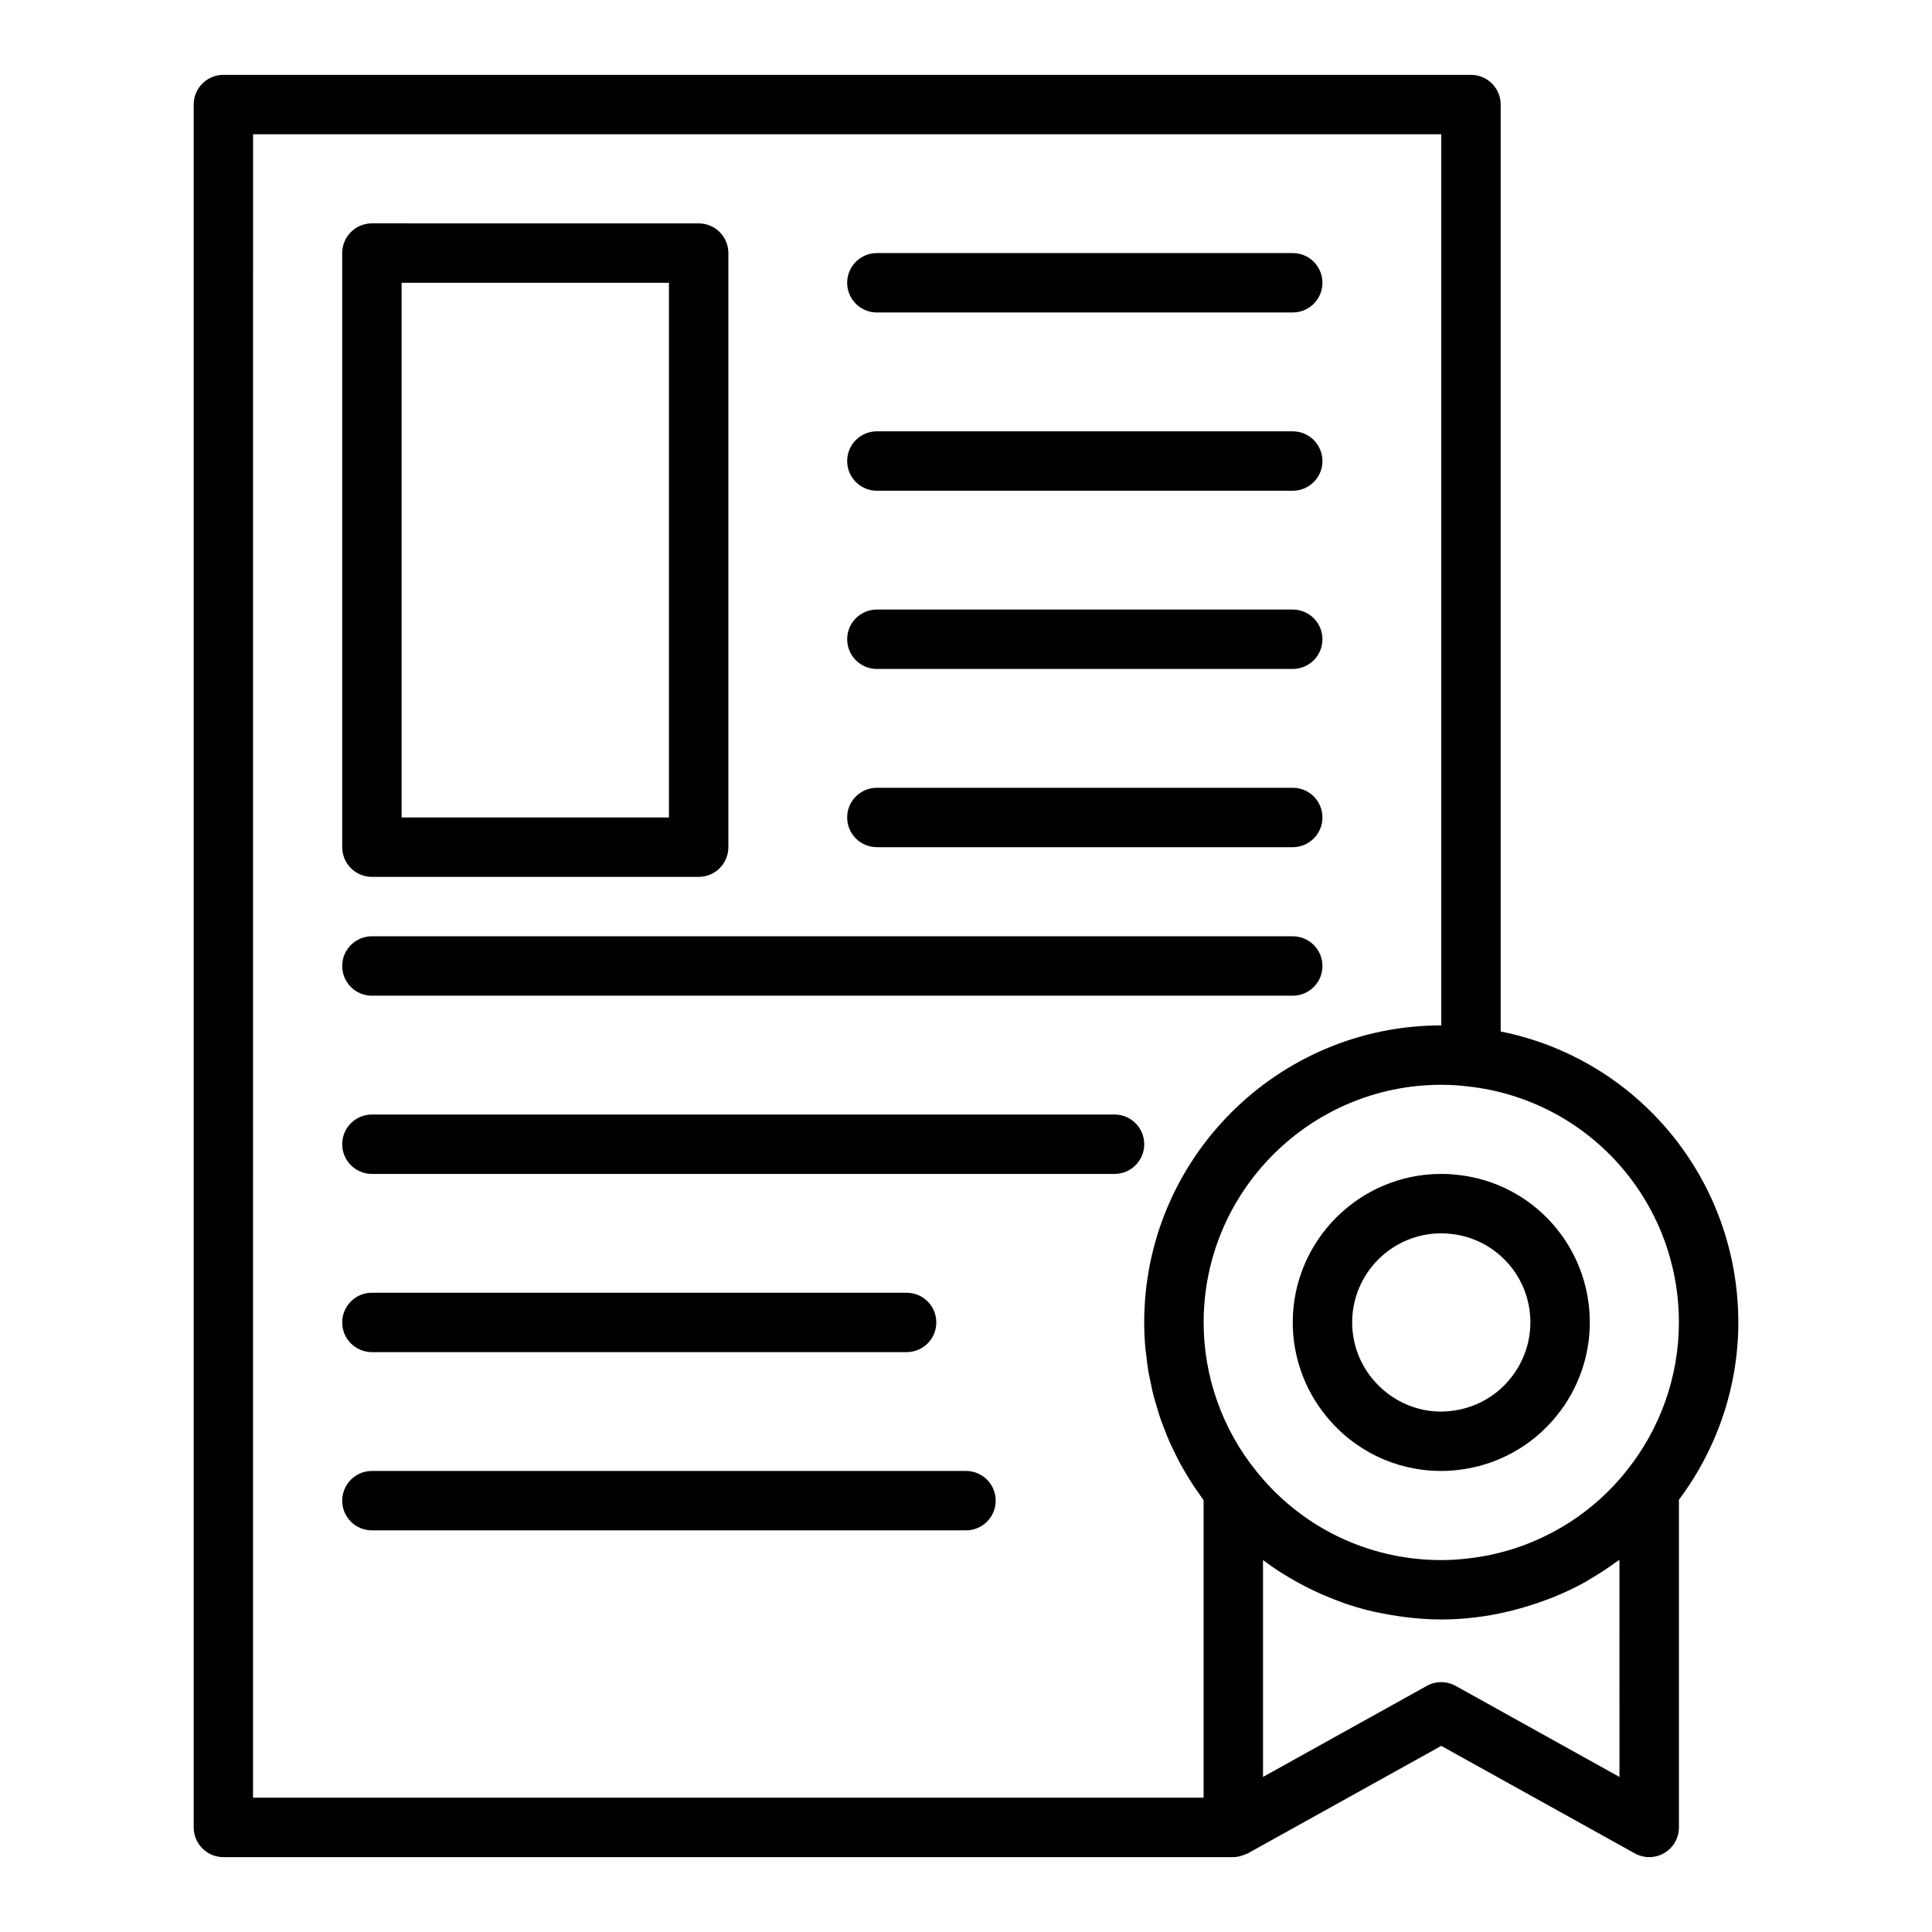
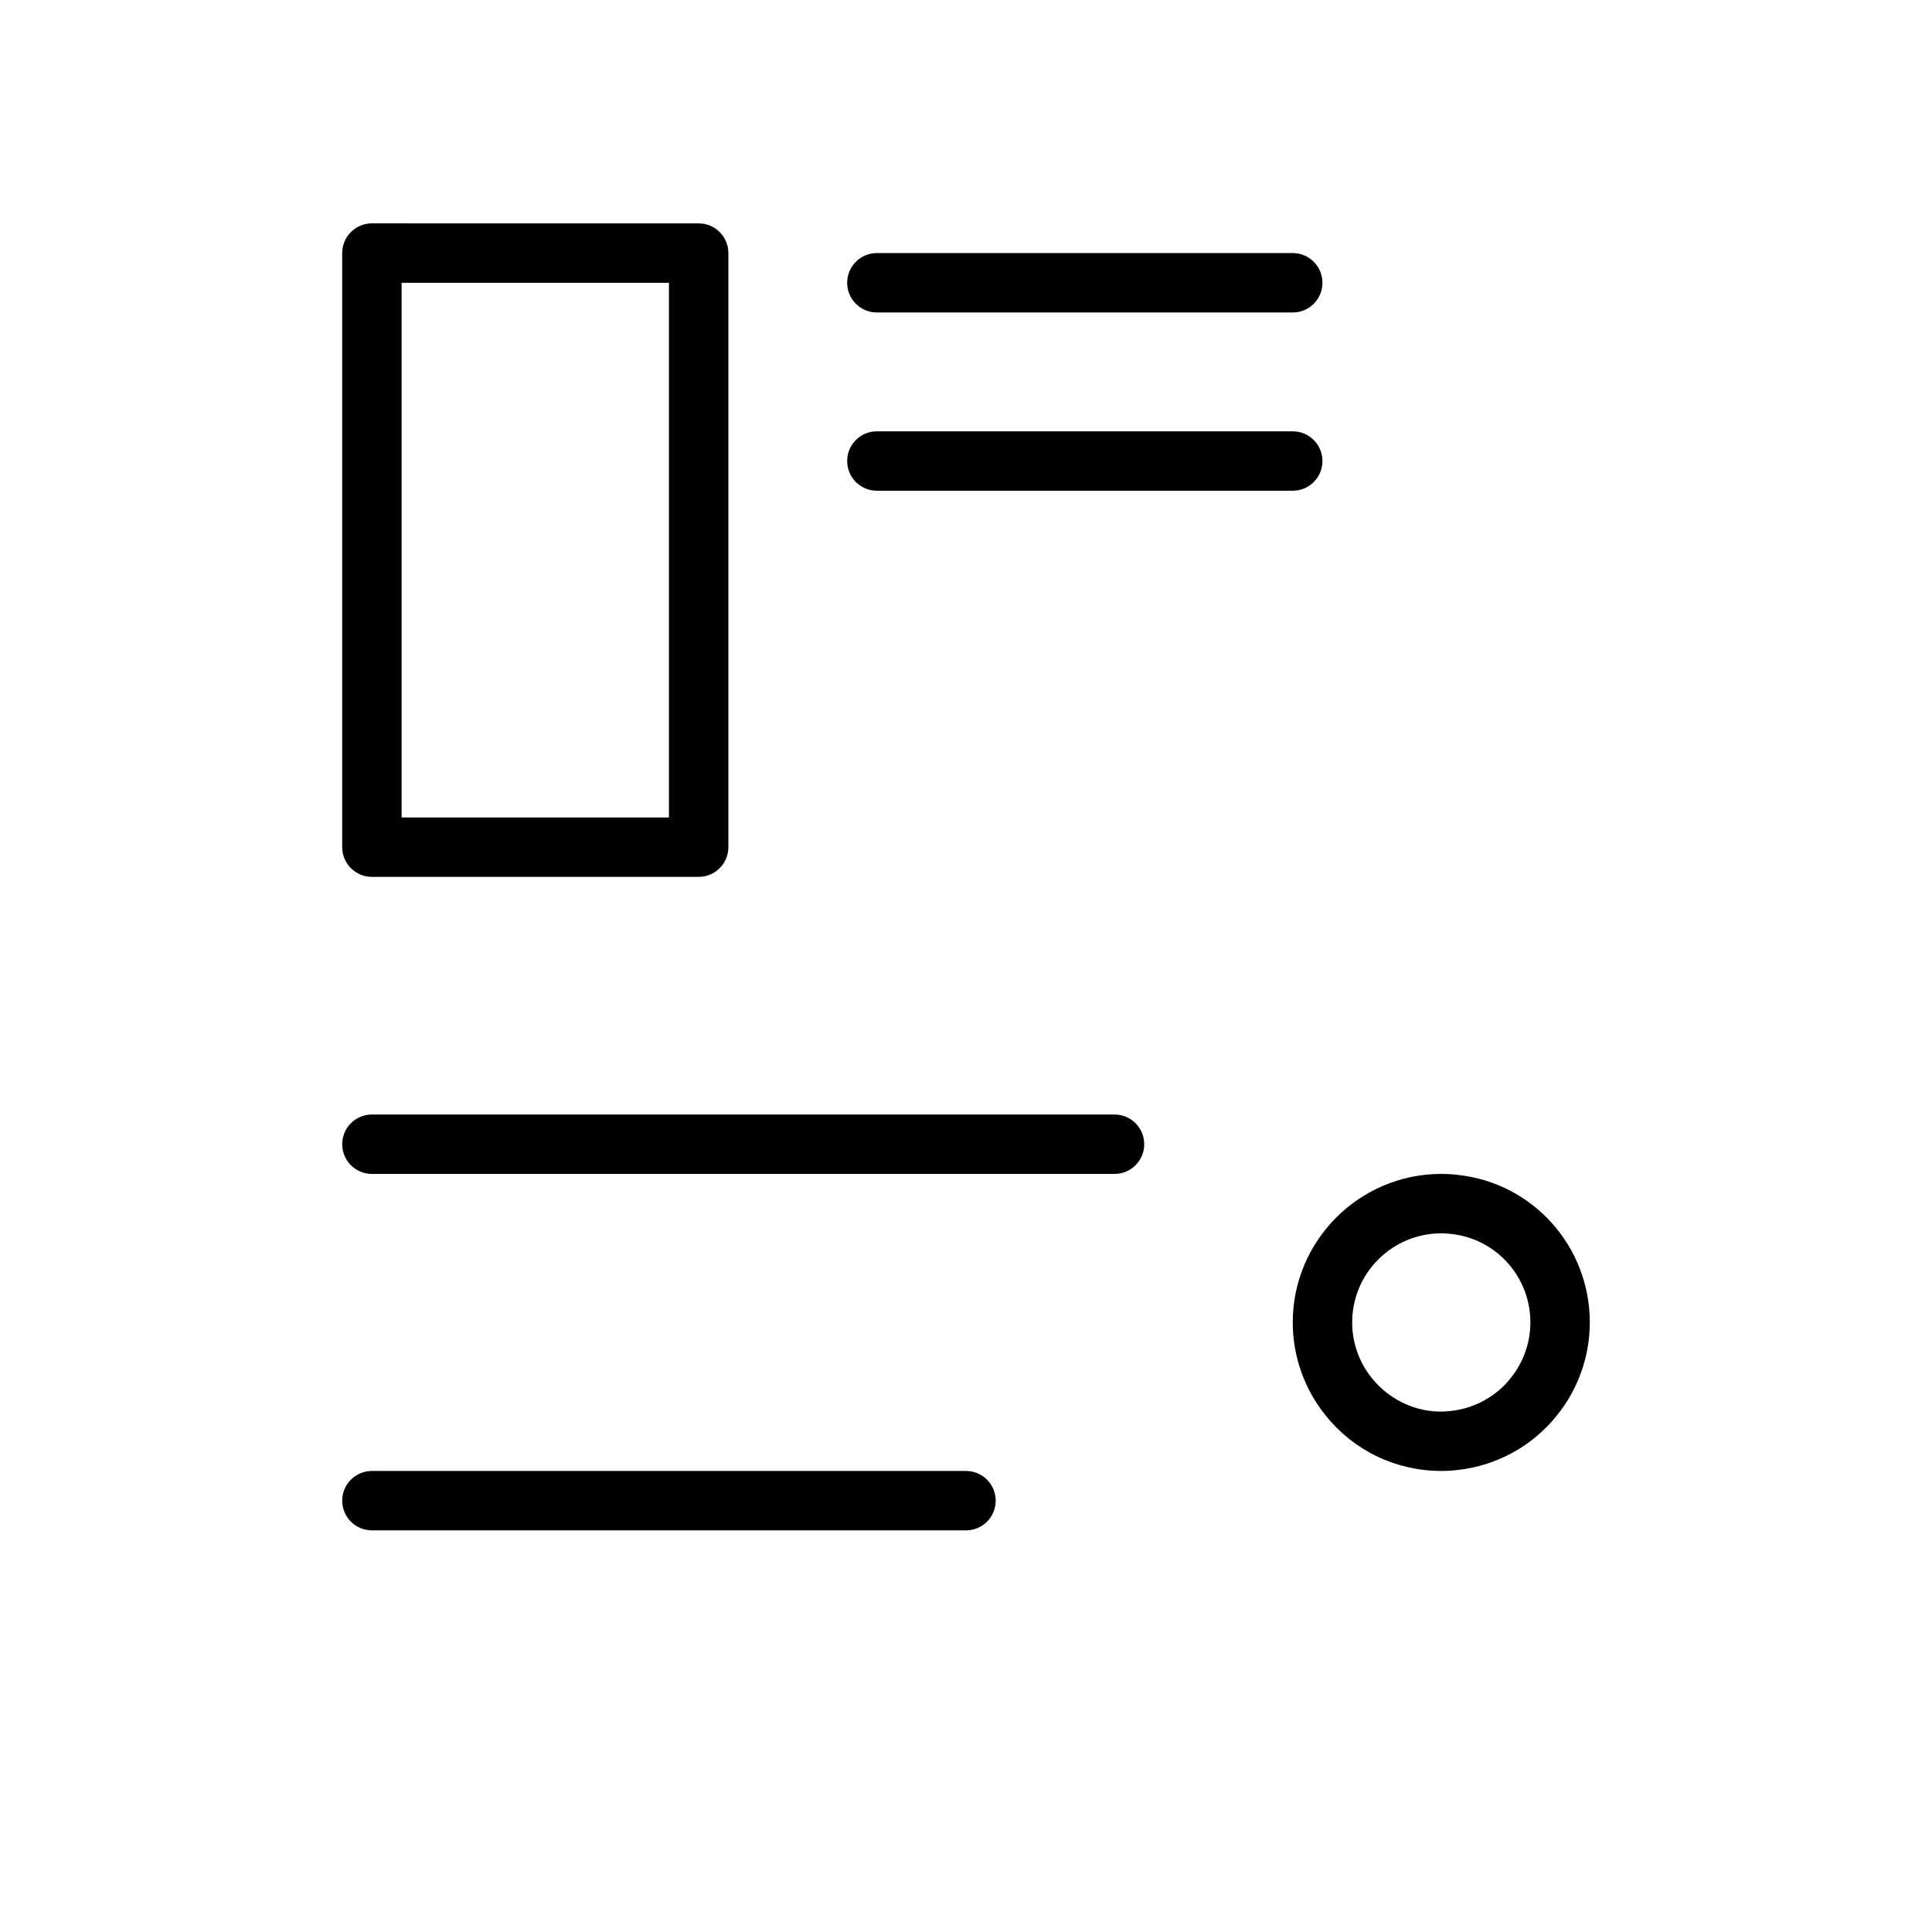
<svg xmlns="http://www.w3.org/2000/svg" fill="#000000" width="800px" height="800px" version="1.1" viewBox="144 144 512 512">
  <g>
    <path d="m242.56 376.38h86.594c4.352 0 7.871-3.523 7.871-7.871v-157.44c0-4.348-3.519-7.871-7.871-7.871l-86.594-0.004c-4.352 0-7.871 3.523-7.871 7.871v157.44c0 4.348 3.519 7.875 7.871 7.875zm7.871-157.44h70.848v141.7h-70.848z" />
    <path d="m376.38 226.81h110.21c4.352 0 7.871-3.523 7.871-7.871s-3.519-7.871-7.871-7.871h-110.21c-4.352 0-7.871 3.523-7.871 7.871s3.519 7.871 7.871 7.871z" />
    <path d="m376.38 274.05h110.21c4.352 0 7.871-3.523 7.871-7.871 0-4.348-3.519-7.871-7.871-7.871l-110.21-0.004c-4.352 0-7.871 3.523-7.871 7.871s3.519 7.875 7.871 7.875z" />
-     <path d="m376.38 321.28h110.21c4.352 0 7.871-3.523 7.871-7.871s-3.519-7.871-7.871-7.871h-110.21c-4.352 0-7.871 3.523-7.871 7.871s3.519 7.871 7.871 7.871z" />
-     <path d="m376.38 368.51h110.21c4.352 0 7.871-3.523 7.871-7.871 0-4.348-3.519-7.871-7.871-7.871h-110.21c-4.352 0-7.871 3.523-7.871 7.871 0 4.348 3.519 7.871 7.871 7.871z" />
-     <path d="m242.56 407.87h244.03c4.352 0 7.871-3.523 7.871-7.871s-3.519-7.871-7.871-7.871l-244.03-0.004c-4.352 0-7.871 3.523-7.871 7.871s3.519 7.875 7.871 7.875z" />
    <path d="m439.36 439.36h-196.8c-4.352 0-7.871 3.523-7.871 7.871 0 4.348 3.519 7.871 7.871 7.871h196.8c4.352 0 7.871-3.523 7.871-7.871 0-4.348-3.519-7.871-7.871-7.871z" />
-     <path d="m242.56 502.33h141.7c4.352 0 7.871-3.523 7.871-7.871 0-4.348-3.519-7.871-7.871-7.871h-141.7c-4.352 0-7.871 3.523-7.871 7.871 0 4.348 3.519 7.871 7.871 7.871z" />
    <path d="m400 533.82h-157.44c-4.352 0-7.871 3.523-7.871 7.871s3.519 7.871 7.871 7.871h157.44c4.352 0 7.871-3.523 7.871-7.871 0-4.344-3.519-7.871-7.871-7.871z" />
-     <path d="m604.67 494.46c0-37.867-26.652-69.855-62.977-77.105v-245.65c0-4.348-3.519-7.871-7.871-7.871h-330.62c-4.352 0-7.871 3.523-7.871 7.871v456.58c0 4.348 3.519 7.871 7.871 7.871h267.65c0.922 0 1.828-0.223 2.707-0.547 0.211-0.078 0.418-0.152 0.621-0.246 0.16-0.078 0.336-0.109 0.496-0.199l51.27-28.488 51.301 28.492c2.445 1.352 5.41 1.32 7.809-0.102 2.398-1.41 3.875-3.992 3.875-6.781v-86.832c10.133-13.512 15.746-30.055 15.746-46.992zm-15.746 0c0 14.32-4.965 28.328-14.031 39.5-10.262 12.891-25.539 21.289-42.02 23.062-2.289 0.277-4.57 0.414-6.926 0.414-2.398 0-4.773-0.133-7.117-0.398-16.422-1.844-31.395-10.039-41.875-23.141-9.016-11.109-13.98-25.113-13.98-39.438 0-34.723 28.25-62.977 62.977-62.977 2.352 0 4.637 0.137 7.019 0.426 31.898 3.473 55.953 30.363 55.953 62.551zm-377.86-314.88h314.88v236.16c-43.402 0-78.719 35.312-78.719 78.719 0 2.184 0.098 4.359 0.281 6.523 0.062 0.727 0.184 1.441 0.266 2.164 0.16 1.434 0.316 2.867 0.555 4.289 0.148 0.867 0.355 1.719 0.531 2.582 0.254 1.258 0.5 2.516 0.816 3.754 0.234 0.926 0.531 1.832 0.797 2.746 0.34 1.152 0.668 2.309 1.059 3.445 0.328 0.949 0.707 1.875 1.066 2.812 0.414 1.07 0.824 2.141 1.285 3.195 0.418 0.949 0.879 1.879 1.332 2.812 0.488 1.008 0.98 2.012 1.512 2.996 0.5 0.922 1.035 1.824 1.57 2.727 0.57 0.961 1.145 1.914 1.754 2.848 0.57 0.875 1.172 1.727 1.777 2.578 0.391 0.539 0.738 1.105 1.141 1.637v78.844h-251.91zm362.11 435.33-43.387-24.121c-1.195-0.668-2.523-1.004-3.848-1.004-1.316 0-2.637 0.332-3.82 0.992l-43.41 24.125v-57.477c1.762 1.332 3.582 2.574 5.441 3.746 0.289 0.184 0.594 0.336 0.887 0.516 1.938 1.184 3.926 2.273 5.957 3.281 0.672 0.332 1.344 0.652 2.023 0.965 1.922 0.887 3.879 1.695 5.867 2.422 0.484 0.176 0.957 0.383 1.445 0.551 2.441 0.84 4.934 1.547 7.461 2.141 0.617 0.145 1.242 0.25 1.867 0.383 2.008 0.422 4.031 0.766 6.078 1.031 0.746 0.098 1.484 0.195 2.234 0.273 2.637 0.262 5.289 0.445 7.969 0.445 3 0 5.883-0.172 8.711-0.52 3.141-0.336 6.234-0.934 9.293-1.652 0.883-0.207 1.75-0.453 2.625-0.691 2.316-0.629 4.594-1.363 6.836-2.203 0.773-0.289 1.555-0.551 2.32-0.863 2.891-1.184 5.719-2.512 8.445-4.031 0.387-0.215 0.746-0.473 1.125-0.691 2.356-1.363 4.625-2.856 6.828-4.453 0.34-0.242 0.715-0.43 1.051-0.684z" />
    <path d="m525.95 455.1c-21.703 0-39.359 17.66-39.359 39.359 0 8.969 3.106 17.738 8.727 24.652 7.481 9.348 18.648 14.707 30.633 14.707 1.523 0 2.992-0.09 4.336-0.258 10.277-1.098 19.863-6.371 26.27-14.406 5.652-6.957 8.758-15.727 8.758-24.695 0-20.117-15.051-36.93-34.902-39.09-1.469-0.18-2.938-0.27-4.461-0.27zm23.617 39.359c0 5.367-1.859 10.613-5.281 14.828-3.844 4.824-9.555 7.965-15.797 8.633-7.824 0.984-15.867-2.383-20.918-8.691-3.375-4.156-5.234-9.402-5.234-14.77 0-13.023 10.594-23.617 23.617-23.617 0.859 0 1.699 0.051 2.644 0.164 11.953 1.305 20.969 11.383 20.969 23.453z" />
  </g>
</svg>